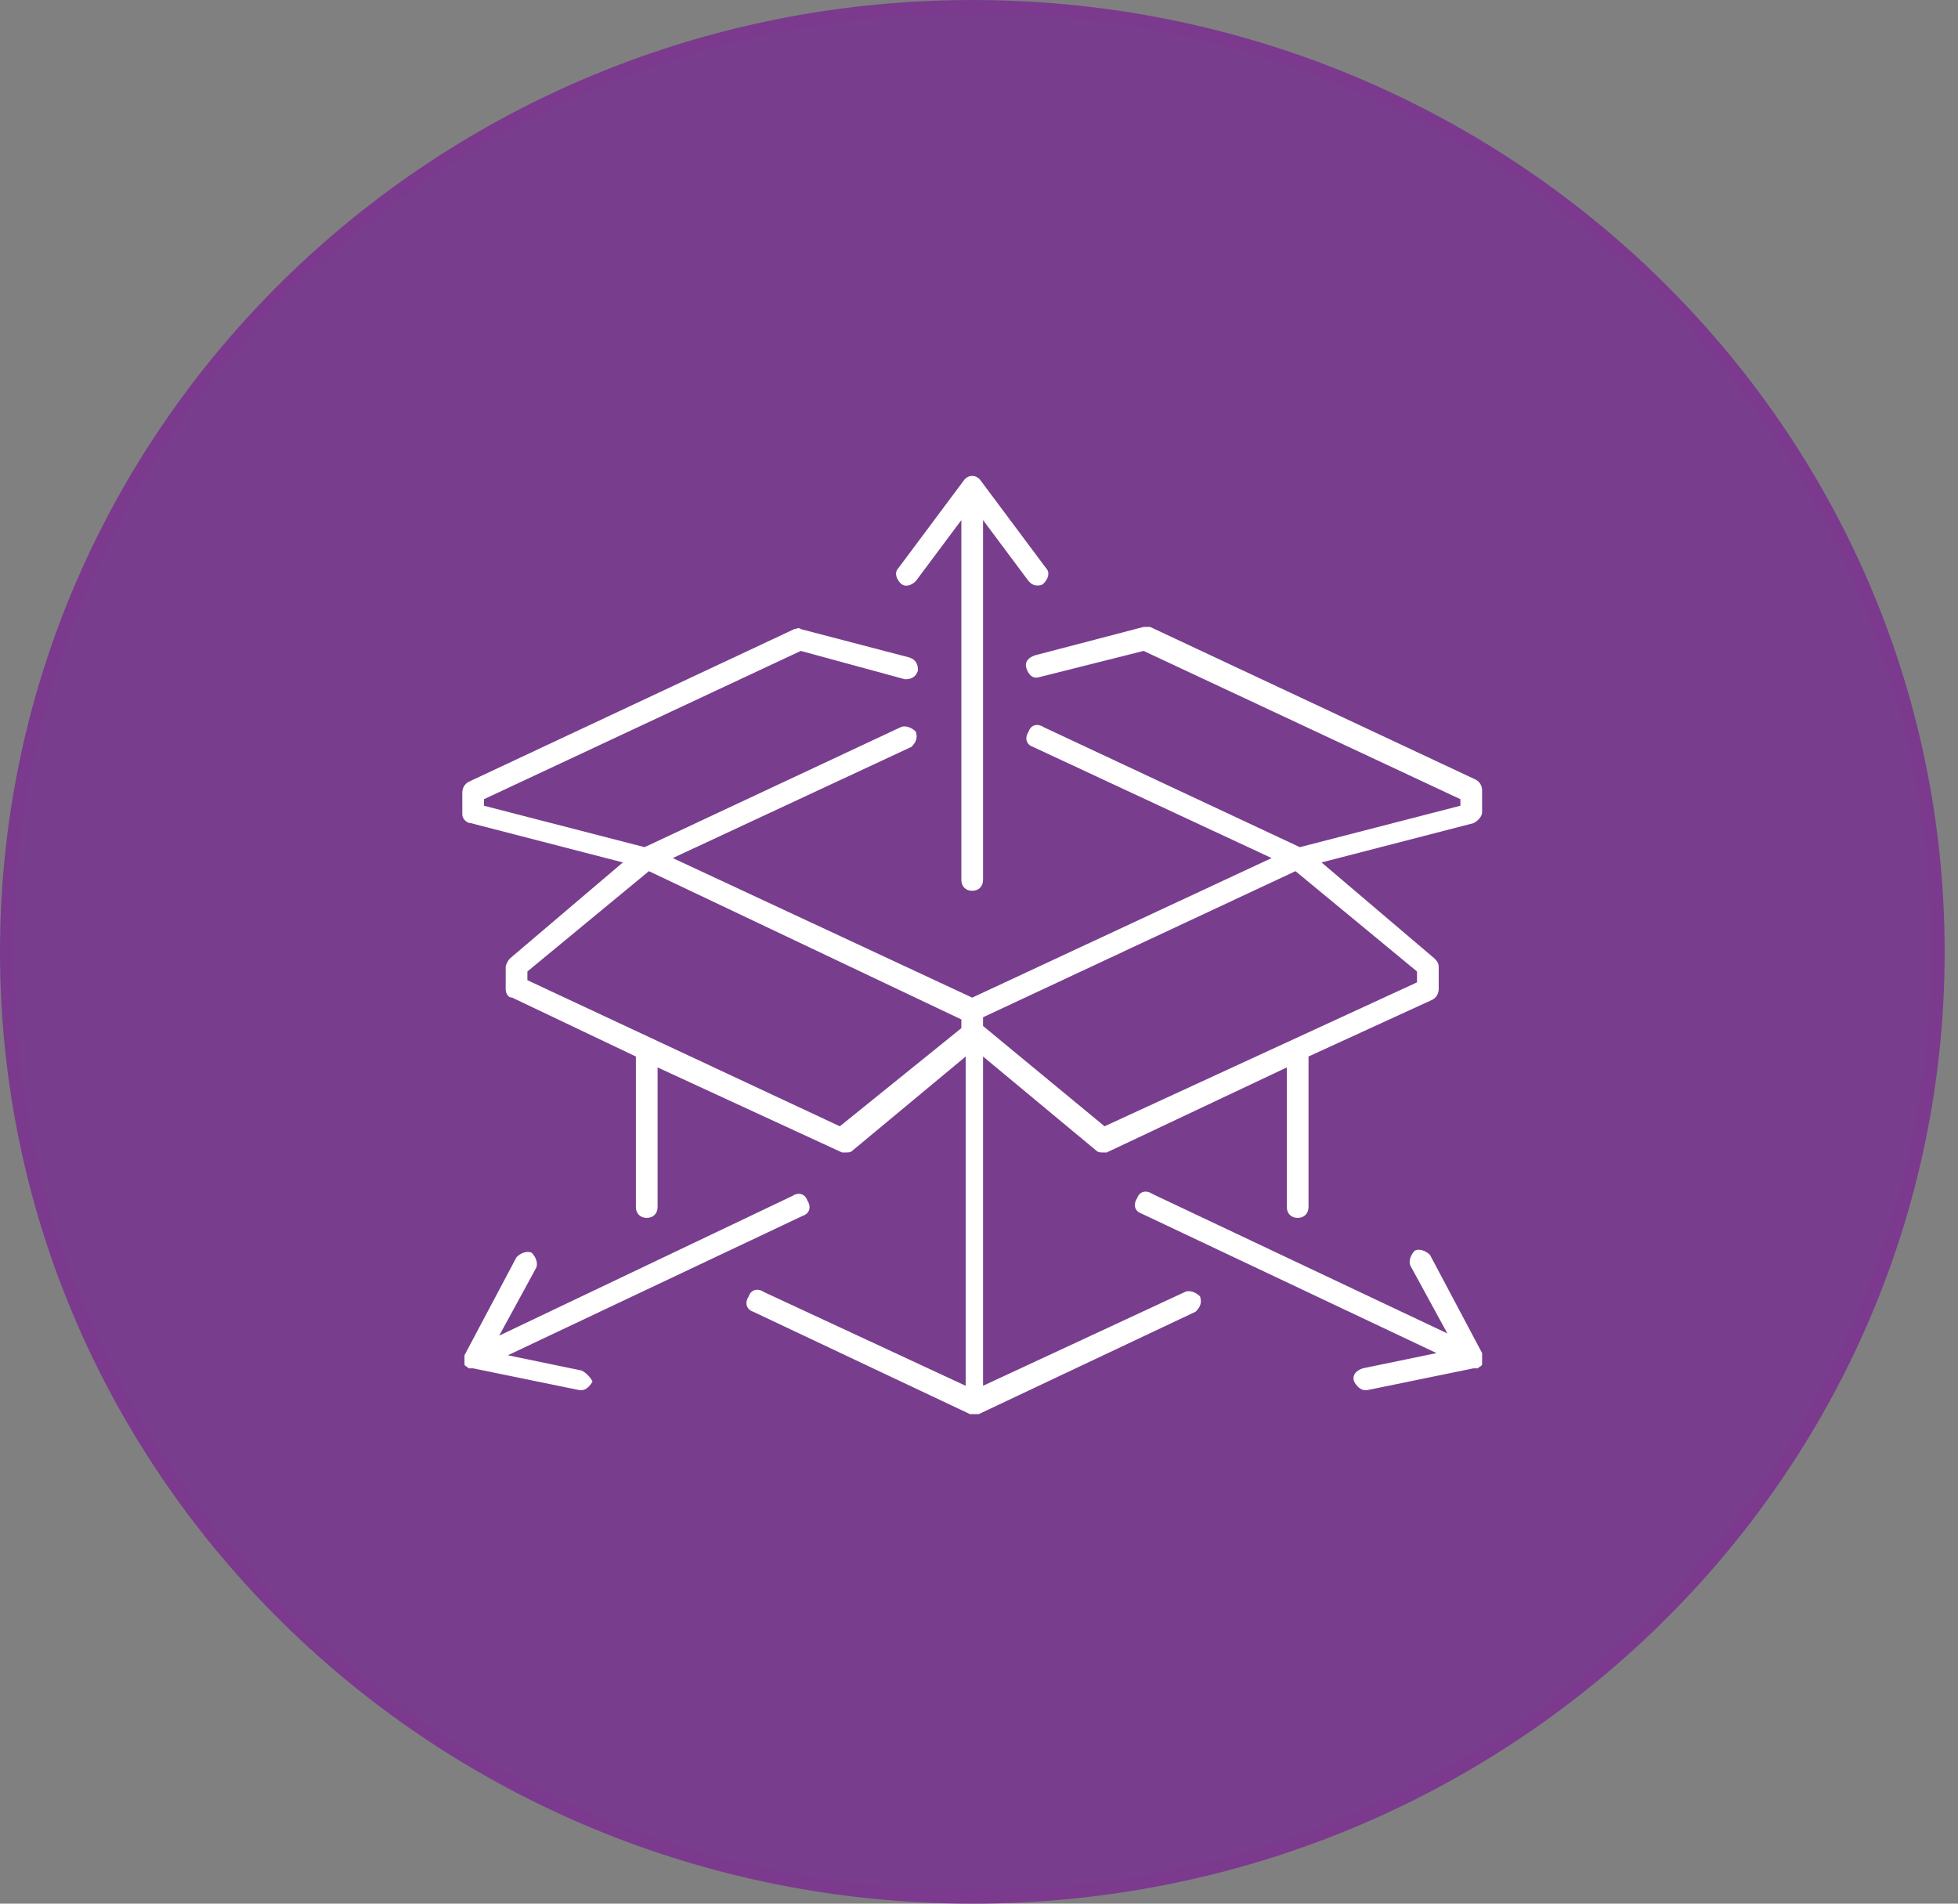
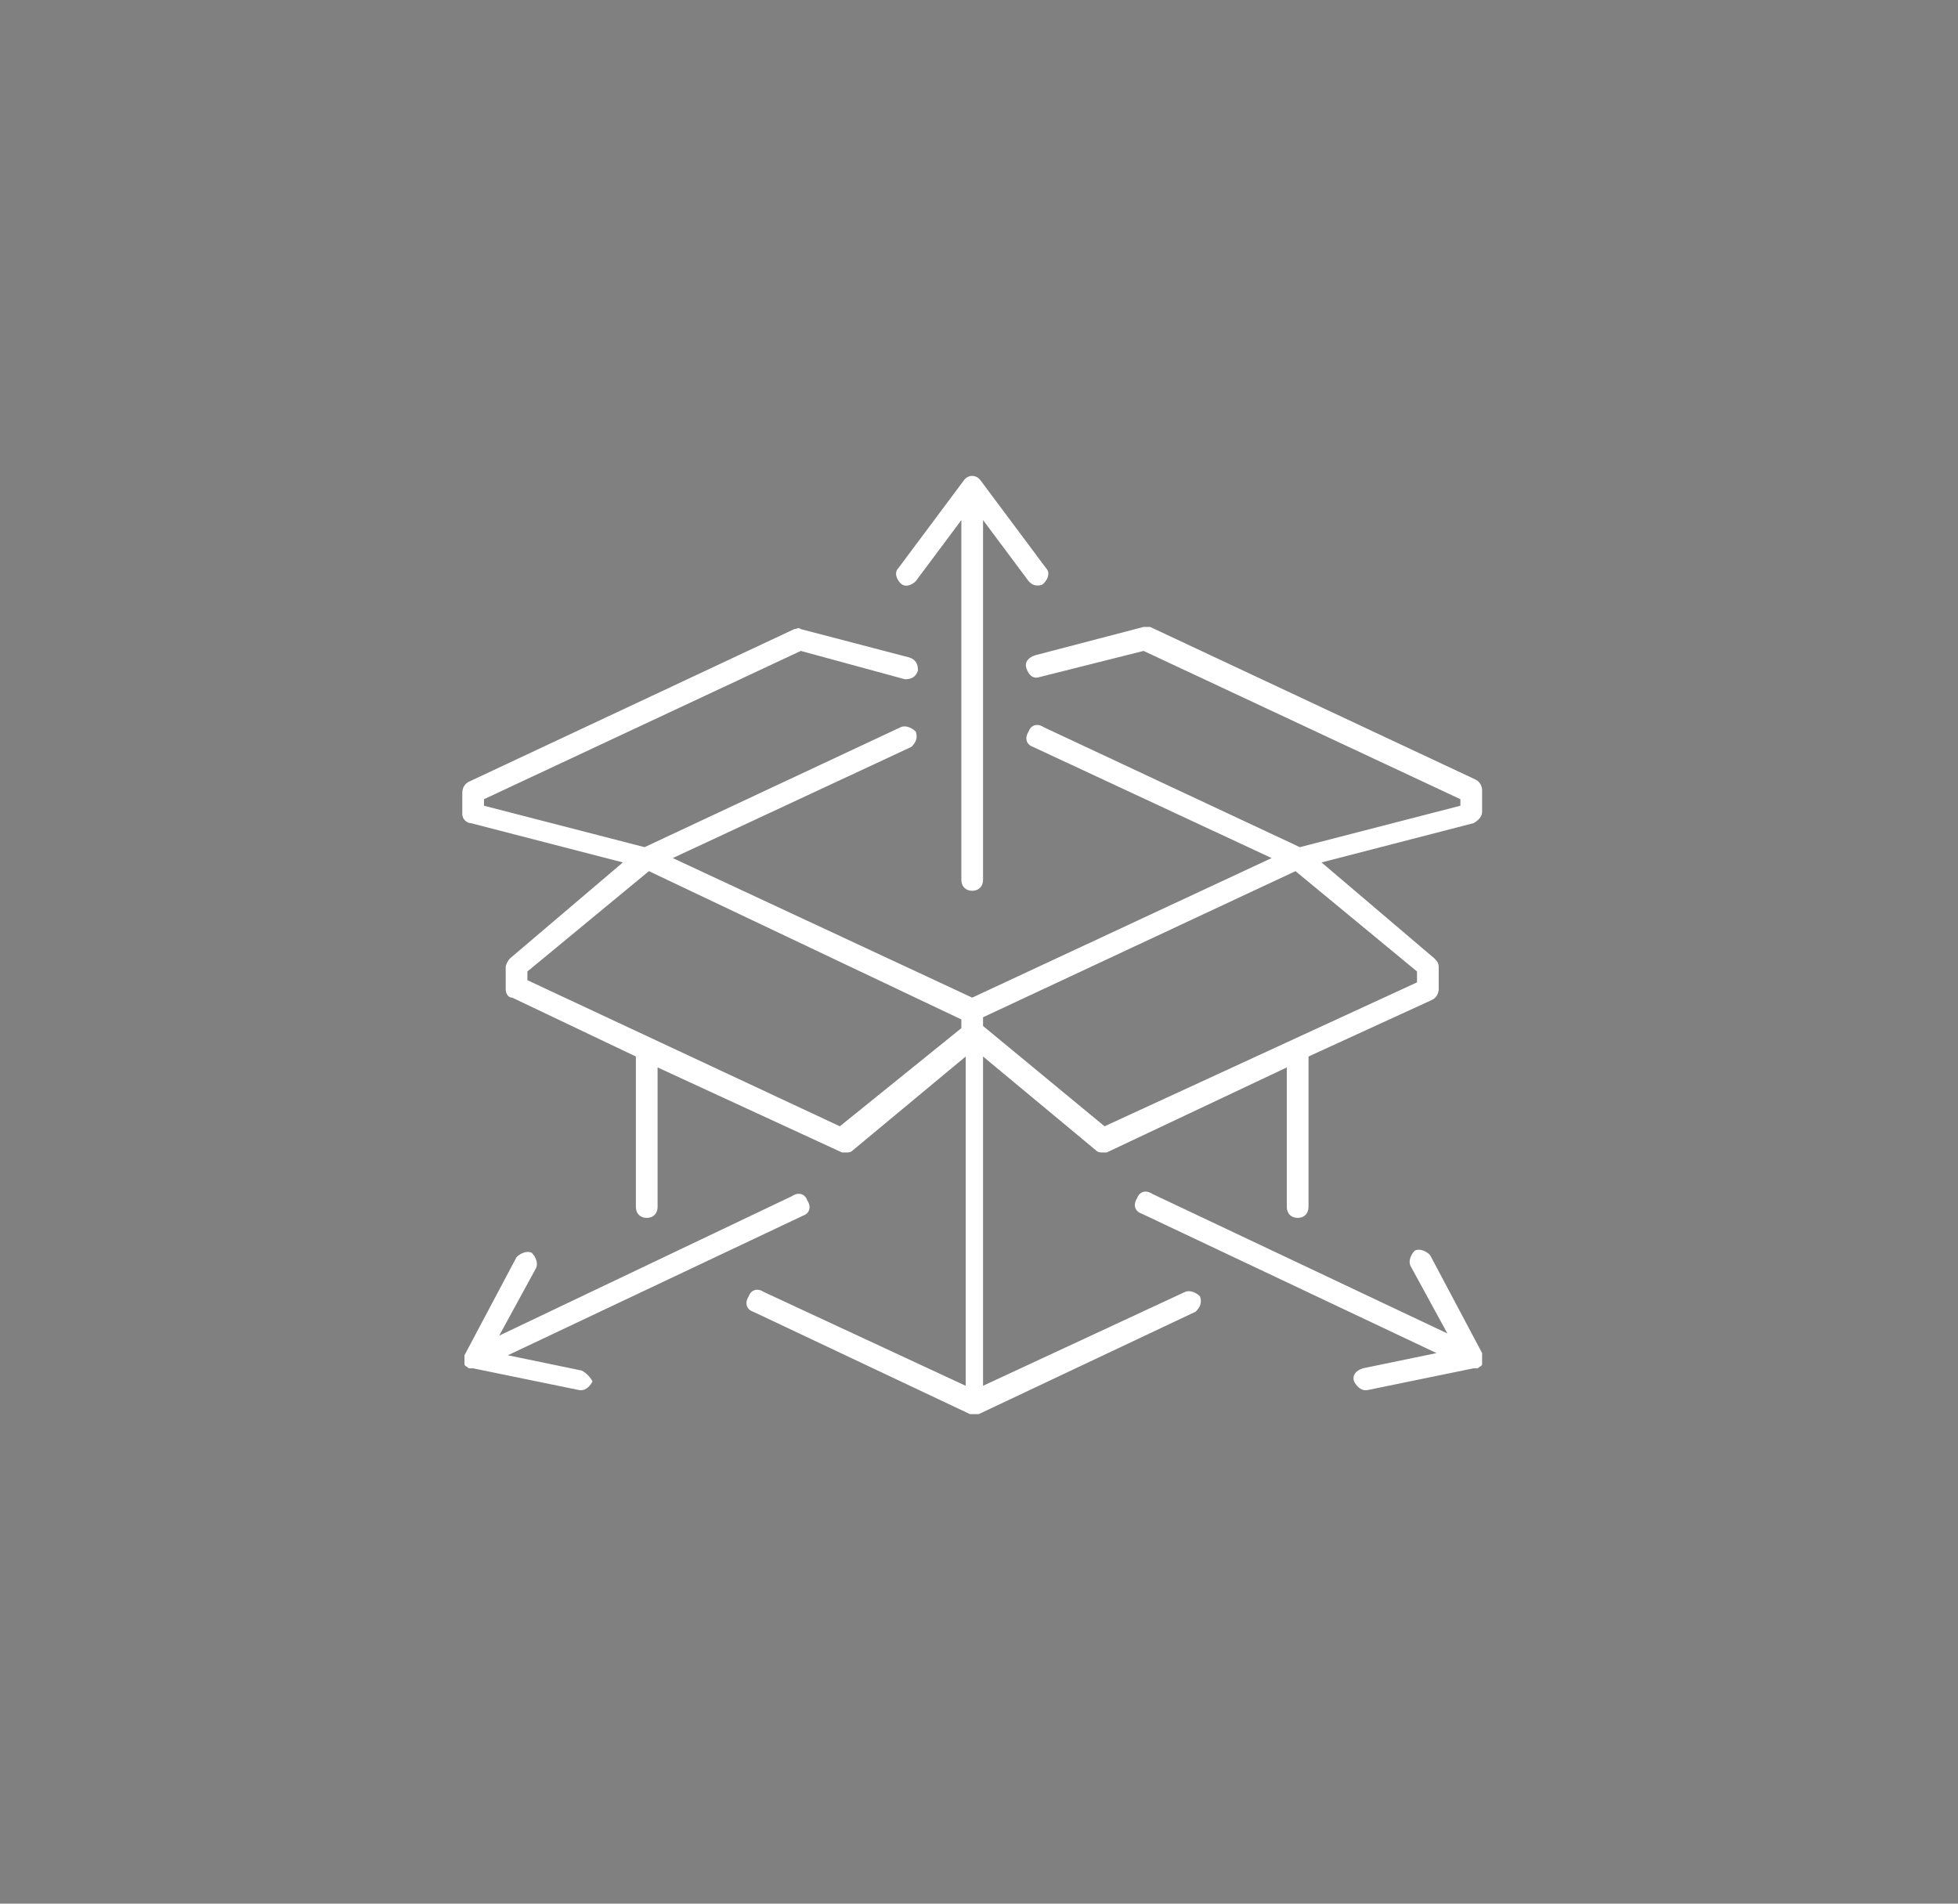
<svg xmlns="http://www.w3.org/2000/svg" width="144" height="140" viewBox="0 0 144 140" fill="none">
  <rect x="0" y="0" width="144" height="140" fill="#808080" stroke="none" />
-   <path d="M142.519 70C142.519 108.374 110.737 139.5 71.509 139.5C32.282 139.5 0.5 108.374 0.5 70C0.5 31.626 32.282 0.5 71.509 0.5C110.737 0.5 142.519 31.626 142.519 70Z" fill="#783E8D" stroke="#7B3A8E" />
  <path d="M109 100.311C109 100.311 108.84 100.311 109 100.311C109 100.472 108.84 100.472 108.681 100.632C108.681 100.632 108.681 100.632 108.521 100.632H108.362L100.543 102.236H100.383C100.064 102.236 99.745 101.915 99.585 101.594C99.425 101.113 99.745 100.793 100.223 100.632L105.649 99.51L83.947 89.246C83.468 89.085 83.308 88.604 83.628 88.123C83.787 87.642 84.266 87.482 84.745 87.802L106.447 98.066L103.734 93.095C103.574 92.774 103.734 92.293 104.053 91.972C104.372 91.812 104.851 91.972 105.17 92.293L109 99.51V99.67C109 99.67 109 99.67 109 99.83C109 100.151 109 100.151 109 100.311ZM42.777 100.793L37.351 99.67L59.053 89.406C59.532 89.246 59.691 88.765 59.372 88.284C59.213 87.802 58.734 87.642 58.255 87.963L36.713 98.227L39.425 93.255C39.585 92.934 39.425 92.453 39.106 92.132C38.787 91.972 38.309 92.132 37.989 92.453L34.16 99.67V99.83C34.16 99.83 34.16 99.83 34.16 99.991C34.16 100.151 34.16 100.151 34.16 100.311C34.16 100.472 34.319 100.472 34.479 100.632C34.479 100.632 34.479 100.632 34.638 100.632H34.798L42.617 102.236H42.777C43.096 102.236 43.415 101.915 43.575 101.594C43.415 101.274 43.096 100.953 42.777 100.793ZM67.351 42.738L70.702 38.248V64.709C70.702 65.19 71.021 65.511 71.5 65.511C71.979 65.511 72.298 65.19 72.298 64.709V38.248L75.649 42.738C75.808 42.898 75.968 43.059 76.287 43.059C76.447 43.059 76.606 43.059 76.766 42.898C77.085 42.578 77.245 42.096 76.925 41.776L72.138 35.361C71.819 34.88 71.181 34.88 70.862 35.361L66.075 41.776C65.755 42.096 65.915 42.578 66.234 42.898C66.553 43.219 67.032 43.059 67.351 42.738ZM88.255 95.34C88.415 95.821 88.255 96.142 87.936 96.463L71.979 104C71.819 104 71.819 104 71.66 104C71.5 104 71.5 104 71.34 104L55.383 96.463C54.904 96.302 54.745 95.821 55.064 95.34C55.223 94.859 55.702 94.698 56.181 95.019L71.021 101.915V77.699L62.723 84.595C62.564 84.755 62.404 84.755 62.245 84.755C62.085 84.755 62.085 84.755 61.925 84.755L48.362 78.501V88.765C48.362 89.246 48.043 89.567 47.564 89.567C47.085 89.567 46.766 89.246 46.766 88.765V77.699L37.67 73.369C37.351 73.369 37.191 73.048 37.191 72.728V71.124C37.191 70.963 37.351 70.643 37.511 70.482L45.809 63.426L34.638 60.539C34.319 60.539 34 60.218 34 59.898V58.294C34 57.973 34.16 57.653 34.479 57.492L58.415 46.266C58.575 46.266 58.734 46.106 58.894 46.266L66.872 48.351C67.351 48.511 67.511 48.832 67.511 49.313C67.351 49.794 67.032 49.955 66.553 49.955L58.894 47.87L35.596 58.775V59.256L47.404 62.303L66.234 53.483C66.553 53.322 67.032 53.483 67.351 53.804C67.511 54.285 67.351 54.605 67.032 54.926L49.479 63.105L71.5 73.369L93.521 63.105L75.968 54.926C75.489 54.766 75.33 54.285 75.649 53.804C75.808 53.322 76.287 53.162 76.766 53.483L95.596 62.303L107.404 59.256V58.775L84.106 47.87L76.447 49.794C75.968 49.955 75.649 49.634 75.489 49.153C75.33 48.672 75.649 48.351 76.128 48.191L84.106 46.106C84.266 46.106 84.425 46.106 84.585 46.106L108.521 57.332C108.84 57.492 109 57.813 109 58.134V59.737C109 60.058 108.681 60.379 108.362 60.539L97.192 63.426L105.489 70.482C105.649 70.643 105.809 70.803 105.809 71.124V72.728C105.809 73.048 105.649 73.369 105.33 73.529L96.234 77.699V88.765C96.234 89.246 95.915 89.567 95.436 89.567C94.957 89.567 94.638 89.246 94.638 88.765V78.501L81.394 84.755C81.234 84.755 81.234 84.755 81.075 84.755C80.915 84.755 80.755 84.755 80.596 84.595L72.298 77.699V101.915L87.138 95.019C87.457 94.859 87.936 95.019 88.255 95.34ZM104.213 71.445L95.277 64.067L72.298 74.812V75.454L81.234 82.831L104.213 72.246V71.445ZM70.702 75.614V74.973L47.723 64.067L38.787 71.445V72.086L61.766 82.831L70.702 75.614Z" fill="white" />
</svg>